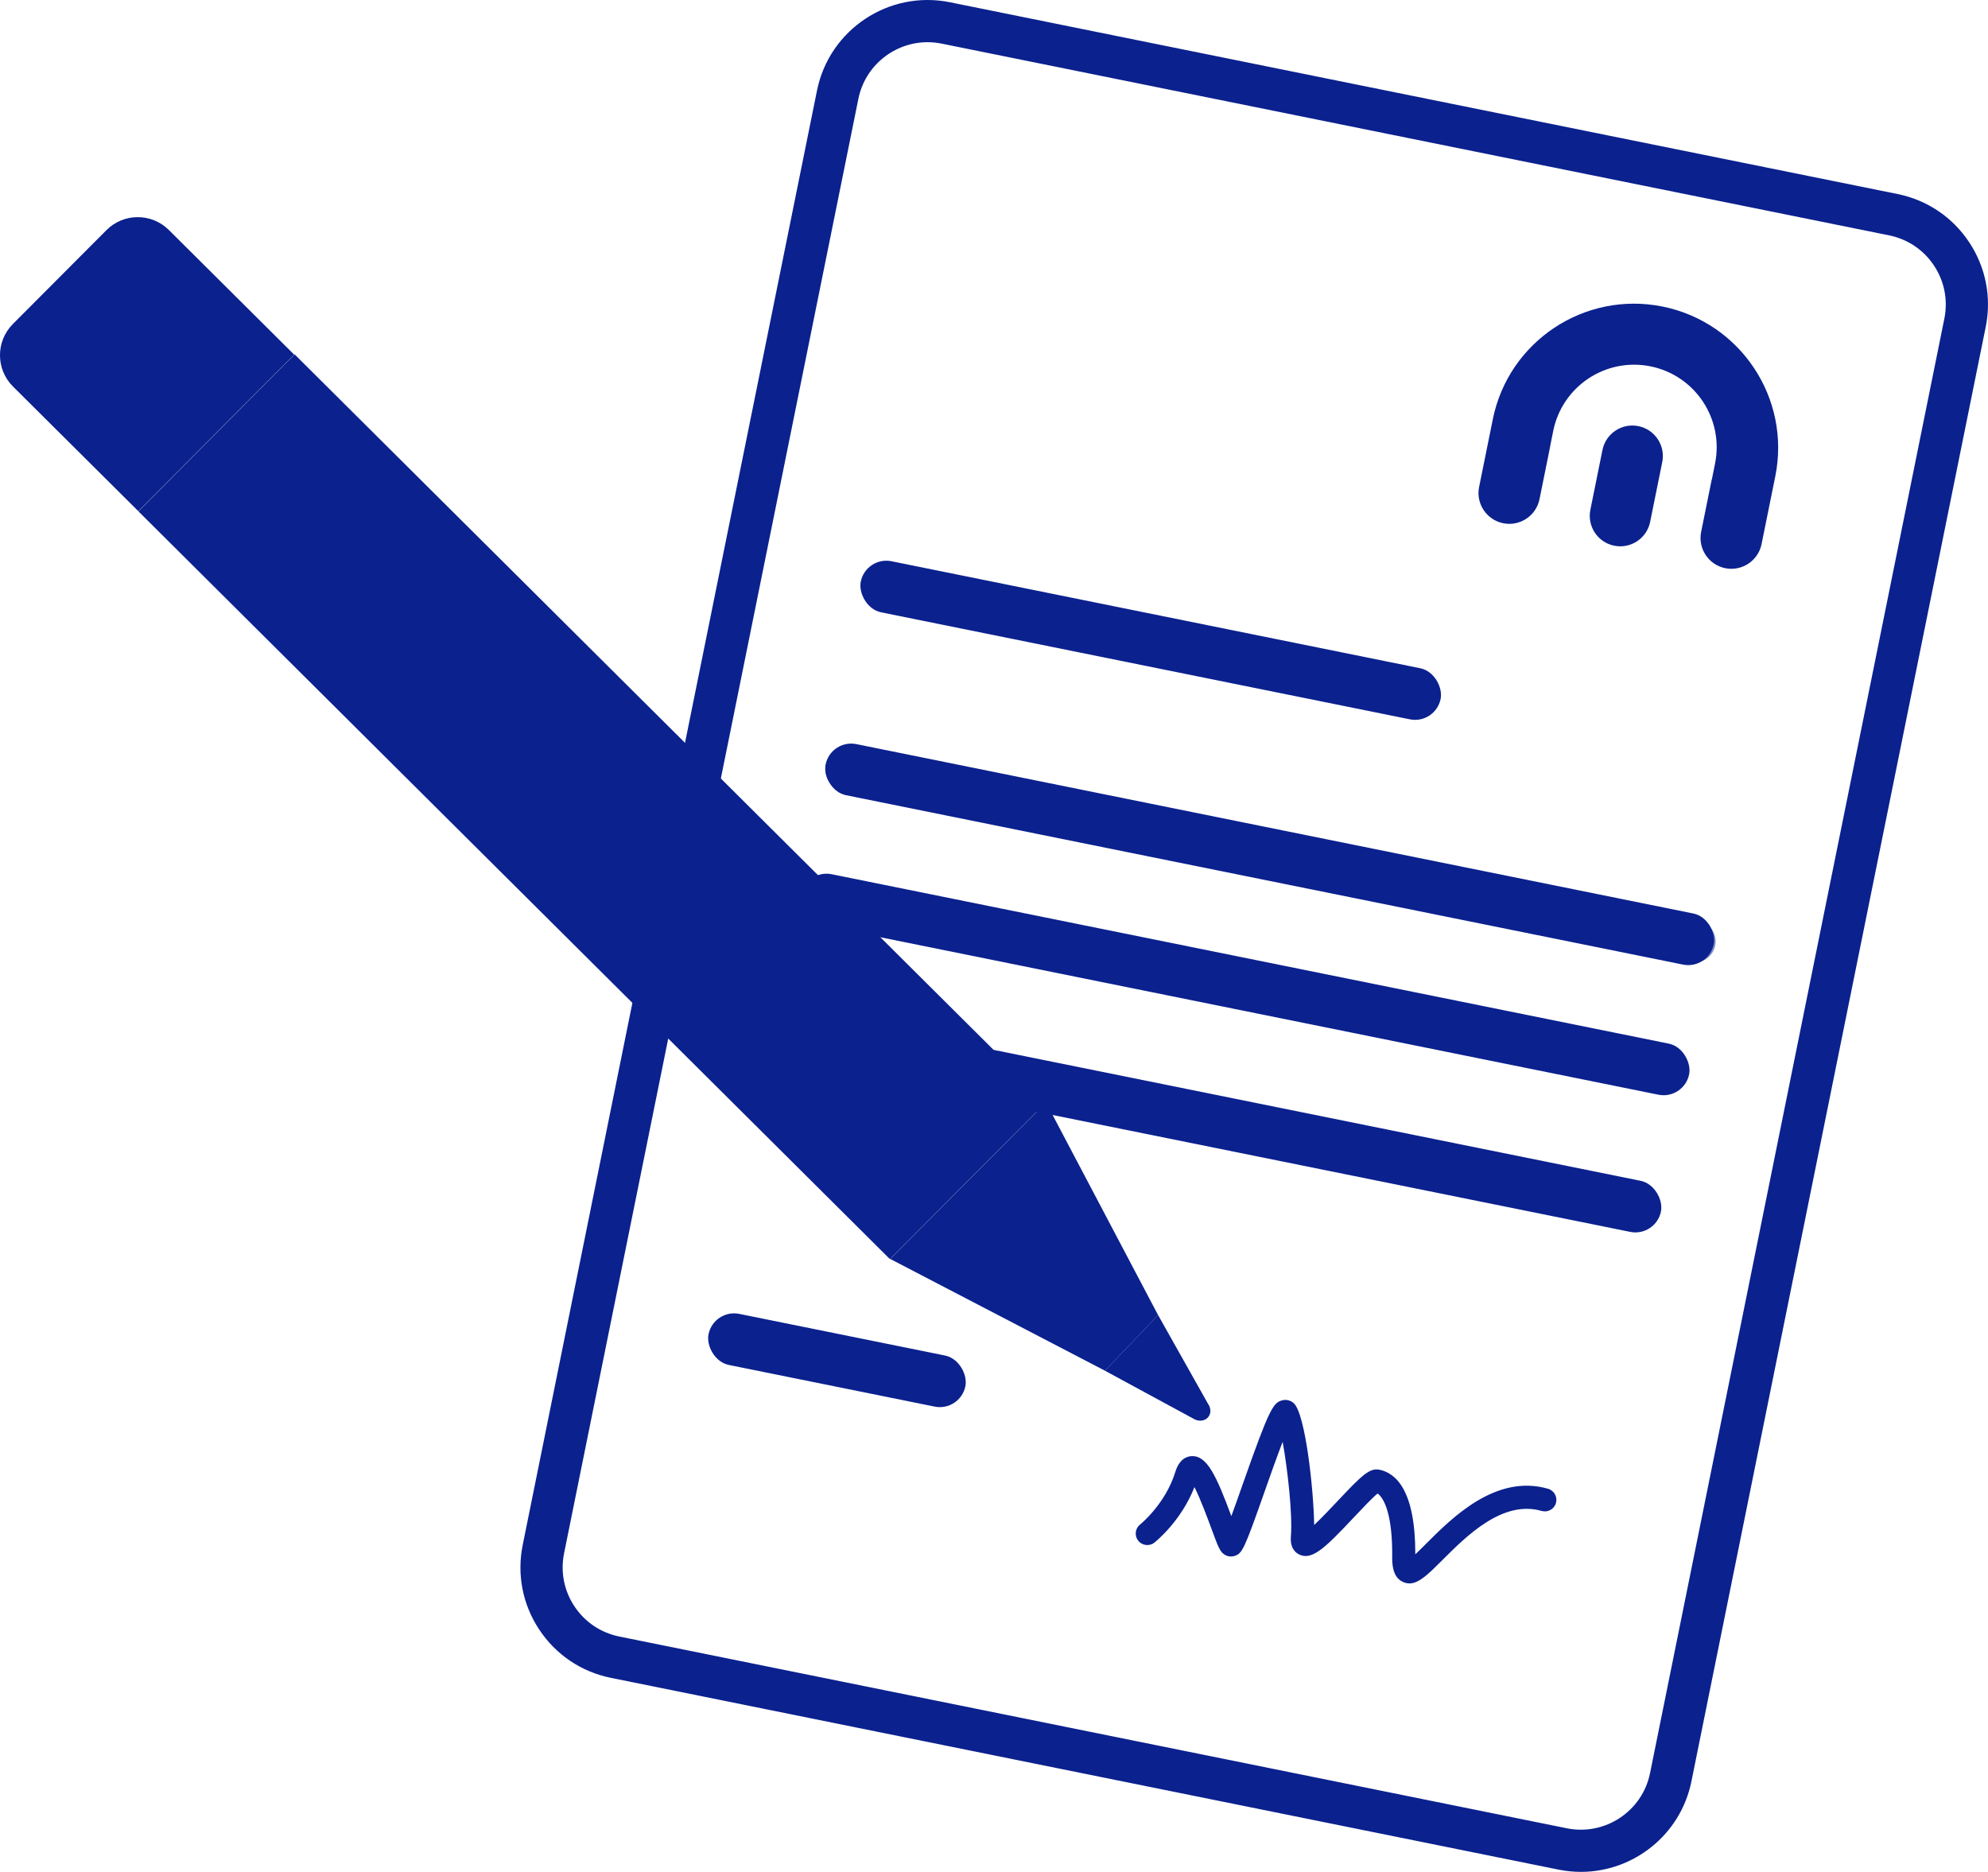
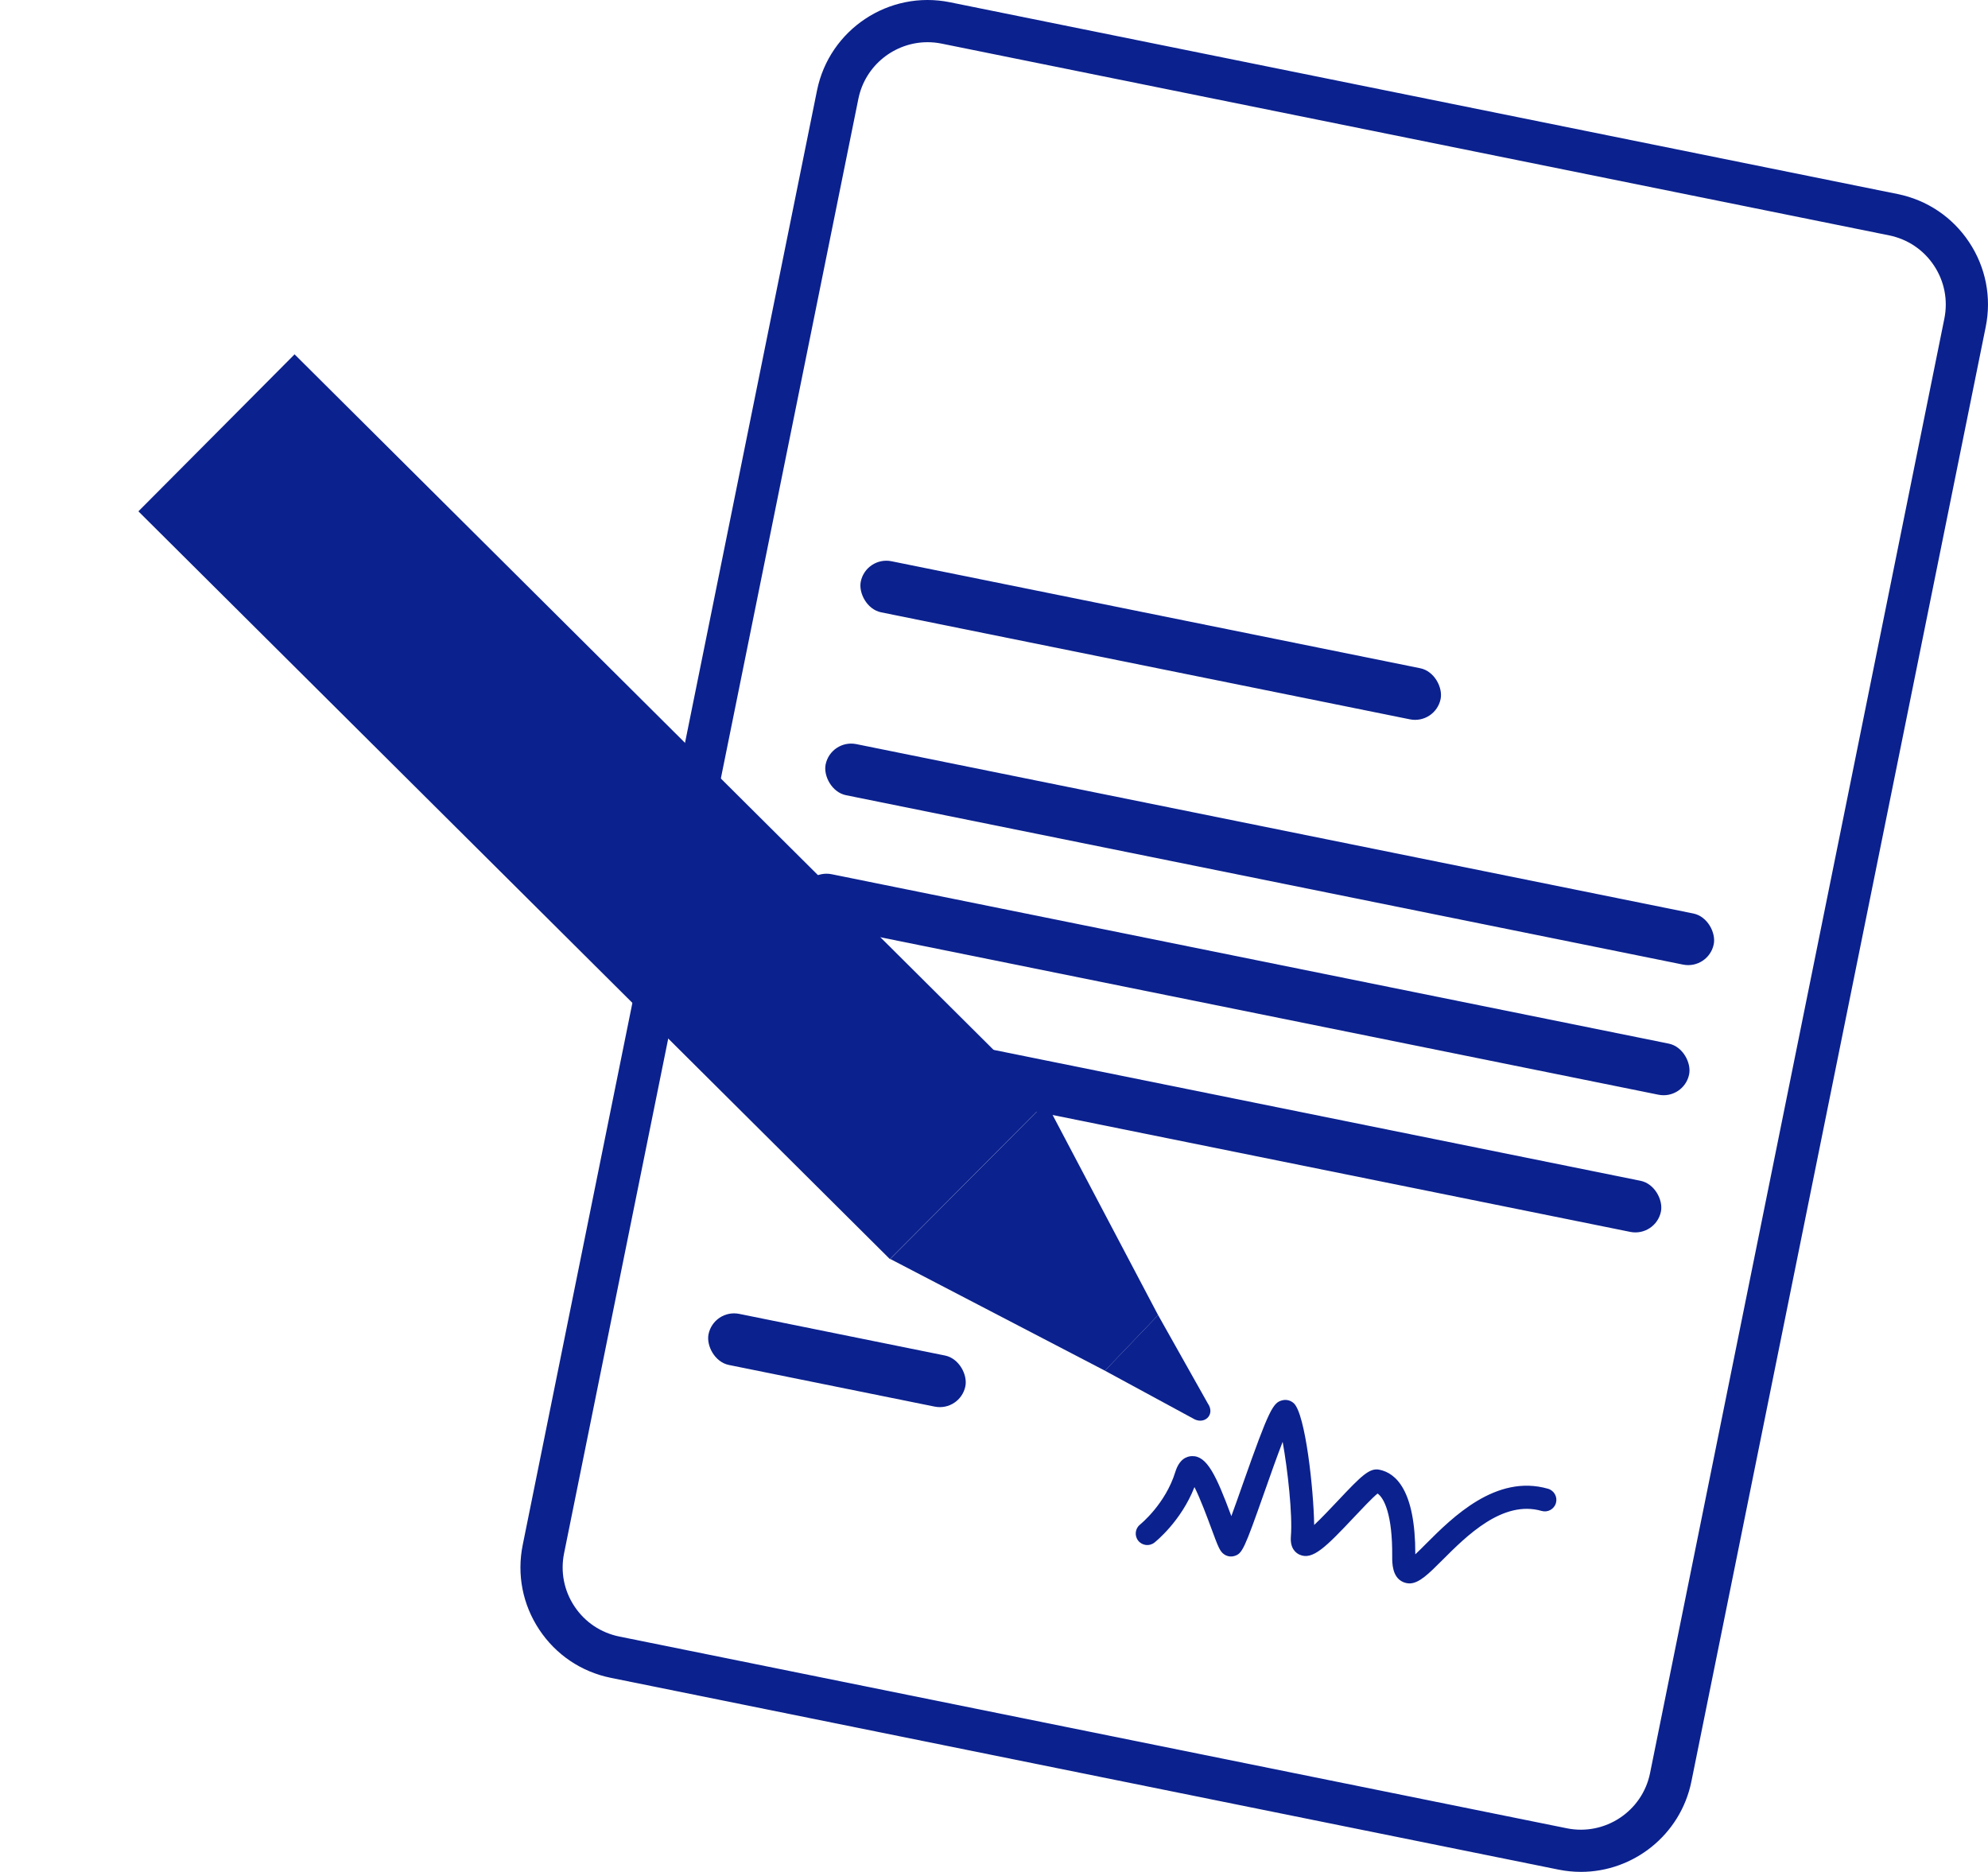
<svg xmlns="http://www.w3.org/2000/svg" id="Layer_1" width="565.31" height="532.26" viewBox="0 0 565.31 532.26">
  <defs>
    <style>.cls-1{fill:none;}.cls-2{fill:#bebec2;}.cls-3{fill:#0b218e;}.cls-4{clip-path:url(#clippath);}.cls-5{opacity:.5;}</style>
    <clipPath id="clippath">
-       <path class="cls-1" d="M455.68,127.95l-3.44,17c-.95,4.69,2.08,9.27,6.78,10.22s9.27-2.09,10.22-6.78l3.44-17c.95-4.69-2.09-9.27-6.78-10.22-4.7-.95-9.27,2.09-10.22,6.78M424.5,119.2l-3.9,19.25c-.96,4.75,2.11,9.37,6.85,10.33,4.75.96,9.37-2.11,10.33-6.85l3.02-14.94h-.02l.9-4.47c2.57-12.71,14.95-20.92,27.66-18.35,12.71,2.57,20.92,14.95,18.35,27.66l-.9,4.47h-.03l-3.02,14.93c-.96,4.75,2.11,9.37,6.85,10.33s9.37-2.11,10.33-6.85l3.9-19.25c4.49-22.18-9.86-43.8-32.03-48.29-22.18-4.49-43.8,9.85-48.29,32.03h0Z" />
-     </clipPath>
+       </clipPath>
  </defs>
  <g id="Categorieen">
    <g id="Icoon_Ondertekenen">
      <g id="Document">
        <path class="cls-3" d="M449.55,532.26c-2.1,0-4.23-.21-6.37-.64l-269.47-54.53c-8.4-1.7-15.63-6.57-20.36-13.7-4.74-7.14-6.41-15.69-4.71-24.09L232.33,25.71c3.51-17.33,20.46-28.58,37.79-25.07l269.47,54.53c8.4,1.7,15.63,6.57,20.36,13.7s6.41,15.69,4.71,24.09l-83.69,413.59c-3.08,15.19-16.49,25.71-31.42,25.71ZM263.76,12c-9.35,0-17.74,6.58-19.67,16.09l-83.69,413.59c-1.06,5.25-.02,10.61,2.95,15.08,2.96,4.47,7.49,7.51,12.74,8.58l269.47,54.53c10.84,2.19,21.46-4.84,23.65-15.69l83.69-413.59c1.06-5.25.02-10.61-2.95-15.08-2.96-4.47-7.49-7.51-12.74-8.58L267.75,12.4c-1.34-.27-2.67-.4-3.99-.4Z" />
        <g class="cls-5">
          <g id="Shape_1">
-             <path class="cls-3" d="M481.87,273.69c-.39,0-.79-.04-1.2-.12l-241.17-48.8c-2.85-.58-4.81-3.08-4.81-5.87,0-.4.04-.8.12-1.2.66-3.25,3.83-5.34,7.07-4.69l241.17,48.8c2.84.58,4.81,3.08,4.81,5.87,0,.4-.04.8-.12,1.2-.58,2.85-3.08,4.81-5.88,4.81Z" />
-           </g>
+             </g>
        </g>
        <path class="cls-3" d="M400.78,450.23c-.57,0-1.15-.12-1.74-.37-3.2-1.34-3.16-5.52-3.15-7.3.1-11.85-2.3-16.61-4.16-17.88-1.54,1.25-4.55,4.45-6.65,6.68-8.11,8.61-11.84,12.35-15.52,10.71-1.05-.47-2.76-1.76-2.48-5.19.51-6.17-.91-18.96-2.34-26.91-1.66,4.28-3.64,9.9-5.16,14.23-5.76,16.35-6.32,17.55-8.54,18.23-1.03.32-2.15.12-3.01-.51-1.16-.85-1.62-2.03-3.63-7.48-1.03-2.78-3.06-8.28-4.74-11.6-3.8,9.74-11.06,15.53-11.39,15.79-1.42,1.12-3.49.87-4.61-.55-1.12-1.42-.87-3.48.55-4.6.16-.13,7.19-5.83,10-14.92,1.13-3.66,3.21-4.48,4.75-4.52,4.24-.11,6.85,5.38,11.19,17.06,1.03-2.79,2.2-6.11,3.24-9.08,7.54-21.4,8.62-23.22,11.29-23.86,1.16-.28,2.38.05,3.26.88,3.26,3.1,5.6,24.32,5.76,34.58,2.11-1.98,4.75-4.78,6.61-6.75,6.83-7.26,9.12-9.54,11.95-8.96,4.69.94,10.23,5.9,10.2,24.05.98-.91,2.1-2.03,3.09-3.03,7.43-7.43,19.86-19.87,34.65-15.61,1.74.5,2.75,2.32,2.25,4.06-.5,1.74-2.32,2.75-4.06,2.25-11.08-3.2-21.38,7.12-28.2,13.94-3.99,3.99-6.67,6.67-9.41,6.67ZM352.56,437.32h0ZM392.37,424.22h0Z" />
        <g id="beeldmerk_in_cirkel">
          <g class="cls-4">
            <rect class="cls-3" x="431.22" y="80.2" width="69.38" height="81.95" transform="translate(254.73 553.8) rotate(-78.56)" />
          </g>
        </g>
      </g>
      <g id="Pen">
        <path class="cls-2" d="M253.12,357.96l.03.02,44.29-44.51v-.02l-44.32,44.52h0Z" />
-         <path class="cls-3" d="M3.65,92.15h0c-4.89,4.92-4.87,12.87.05,17.76l35.64,35.45,44.31-44.52-35.63-35.44c-4.92-4.89-12.87-4.87-17.76.05L3.65,92.14h0Z" />
        <path class="cls-2" d="M39.34,145.37l.03.03,44.3-44.53-.02-.02-44.31,44.52h0Z" />
        <polygon class="cls-3" points="83.75 100.74 83.64 100.85 83.66 100.87 61.86 122.79 39.36 145.4 253.08 358.05 253.15 357.98 253.12 357.96 275.03 335.95 297.43 313.44 297.44 313.47 297.5 313.42 83.75 100.74" />
        <polyline class="cls-3" points="329.32 373.95 297.44 313.47 253.15 357.98 314.2 389.75 314.2 389.75 329.32 373.95" />
        <path class="cls-3" d="M339.11,403.26l-24.92-13.51,15.13-15.81,14.12,25.1c2.29,3.25-1.08,6.37-4.33,4.21h0Z" />
      </g>
    </g>
  </g>
  <rect class="cls-3" x="243.1" y="174.65" width="168.23" height="14.82" rx="7.41" ry="7.41" transform="translate(42.61 -61.28) rotate(11.44)" />
  <rect class="cls-3" x="232.21" y="235.52" width="257.67" height="14.82" rx="7.41" ry="7.41" transform="translate(55.36 -66.78) rotate(11.44)" />
  <rect class="cls-3" x="225.21" y="272.52" width="257.67" height="14.82" rx="7.41" ry="7.41" transform="translate(62.56 -64.66) rotate(11.44)" />
  <rect class="cls-3" x="217.2" y="311.53" width="257.67" height="14.82" rx="7.41" ry="7.41" transform="translate(70.13 -62.3) rotate(11.44)" />
  <rect class="cls-3" x="200.74" y="379.37" width="74.52" height="14.82" rx="7.41" ry="7.41" transform="translate(81.44 -39.52) rotate(11.44)" />
</svg>